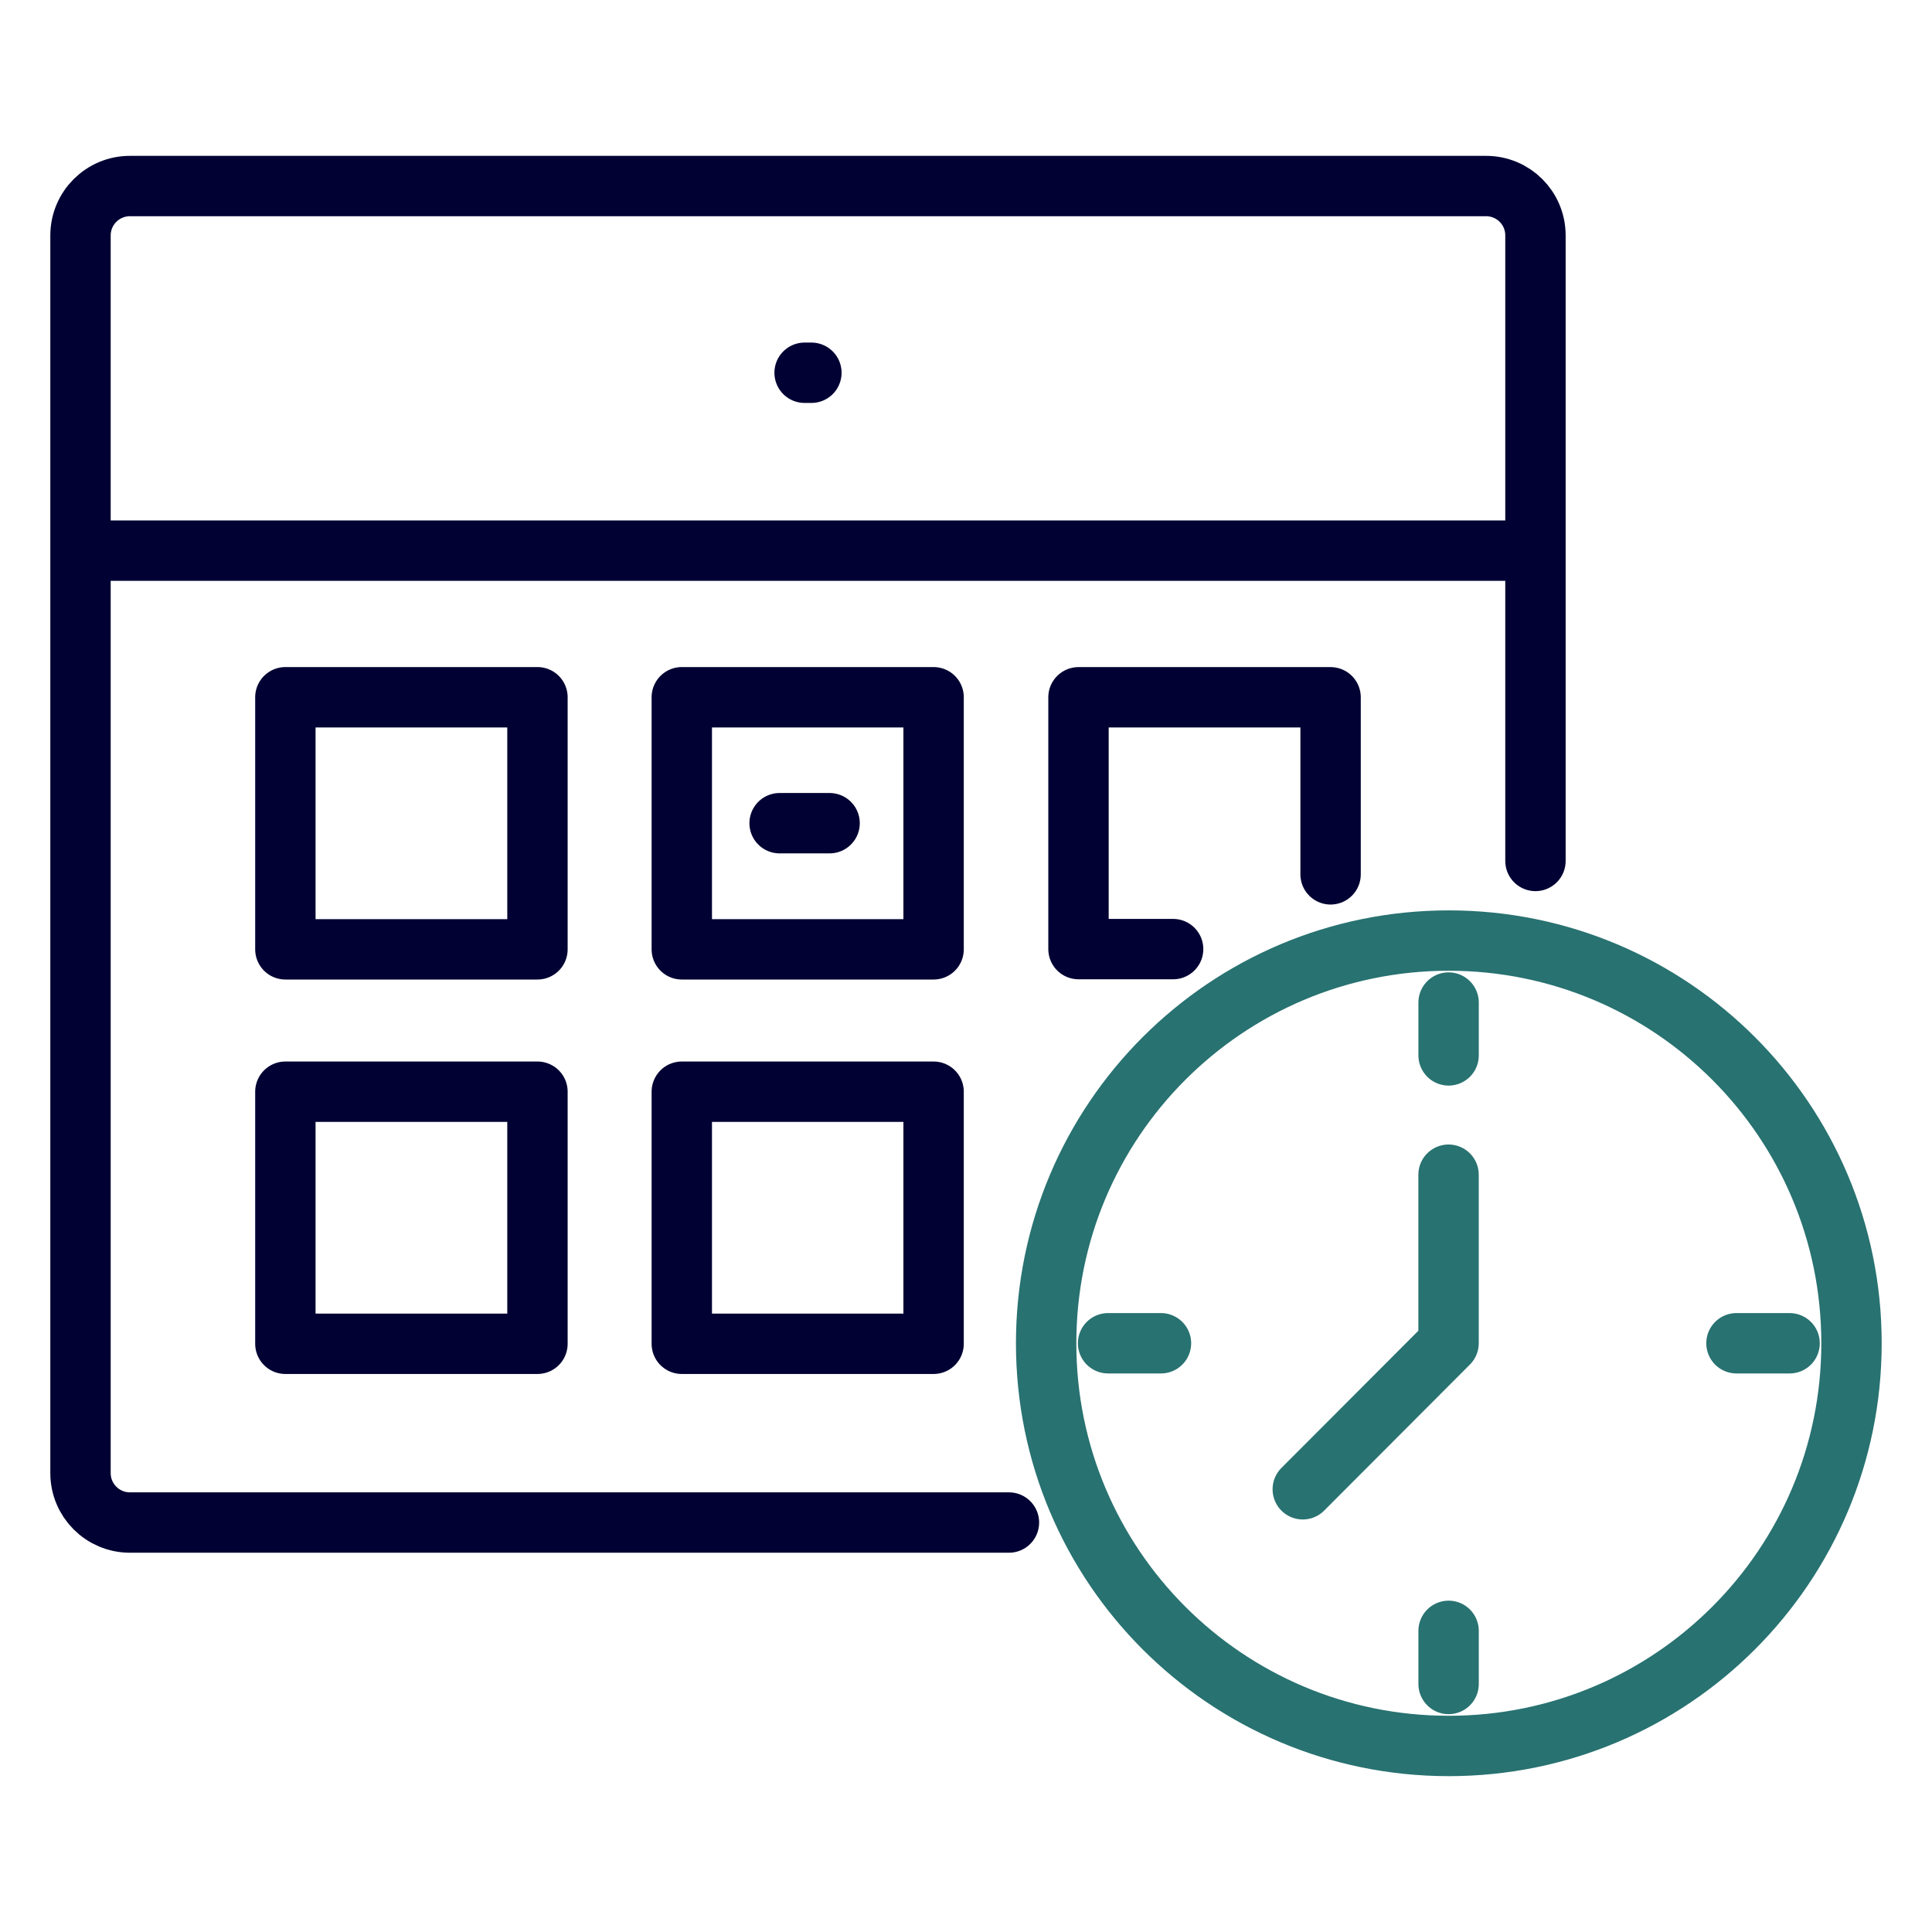
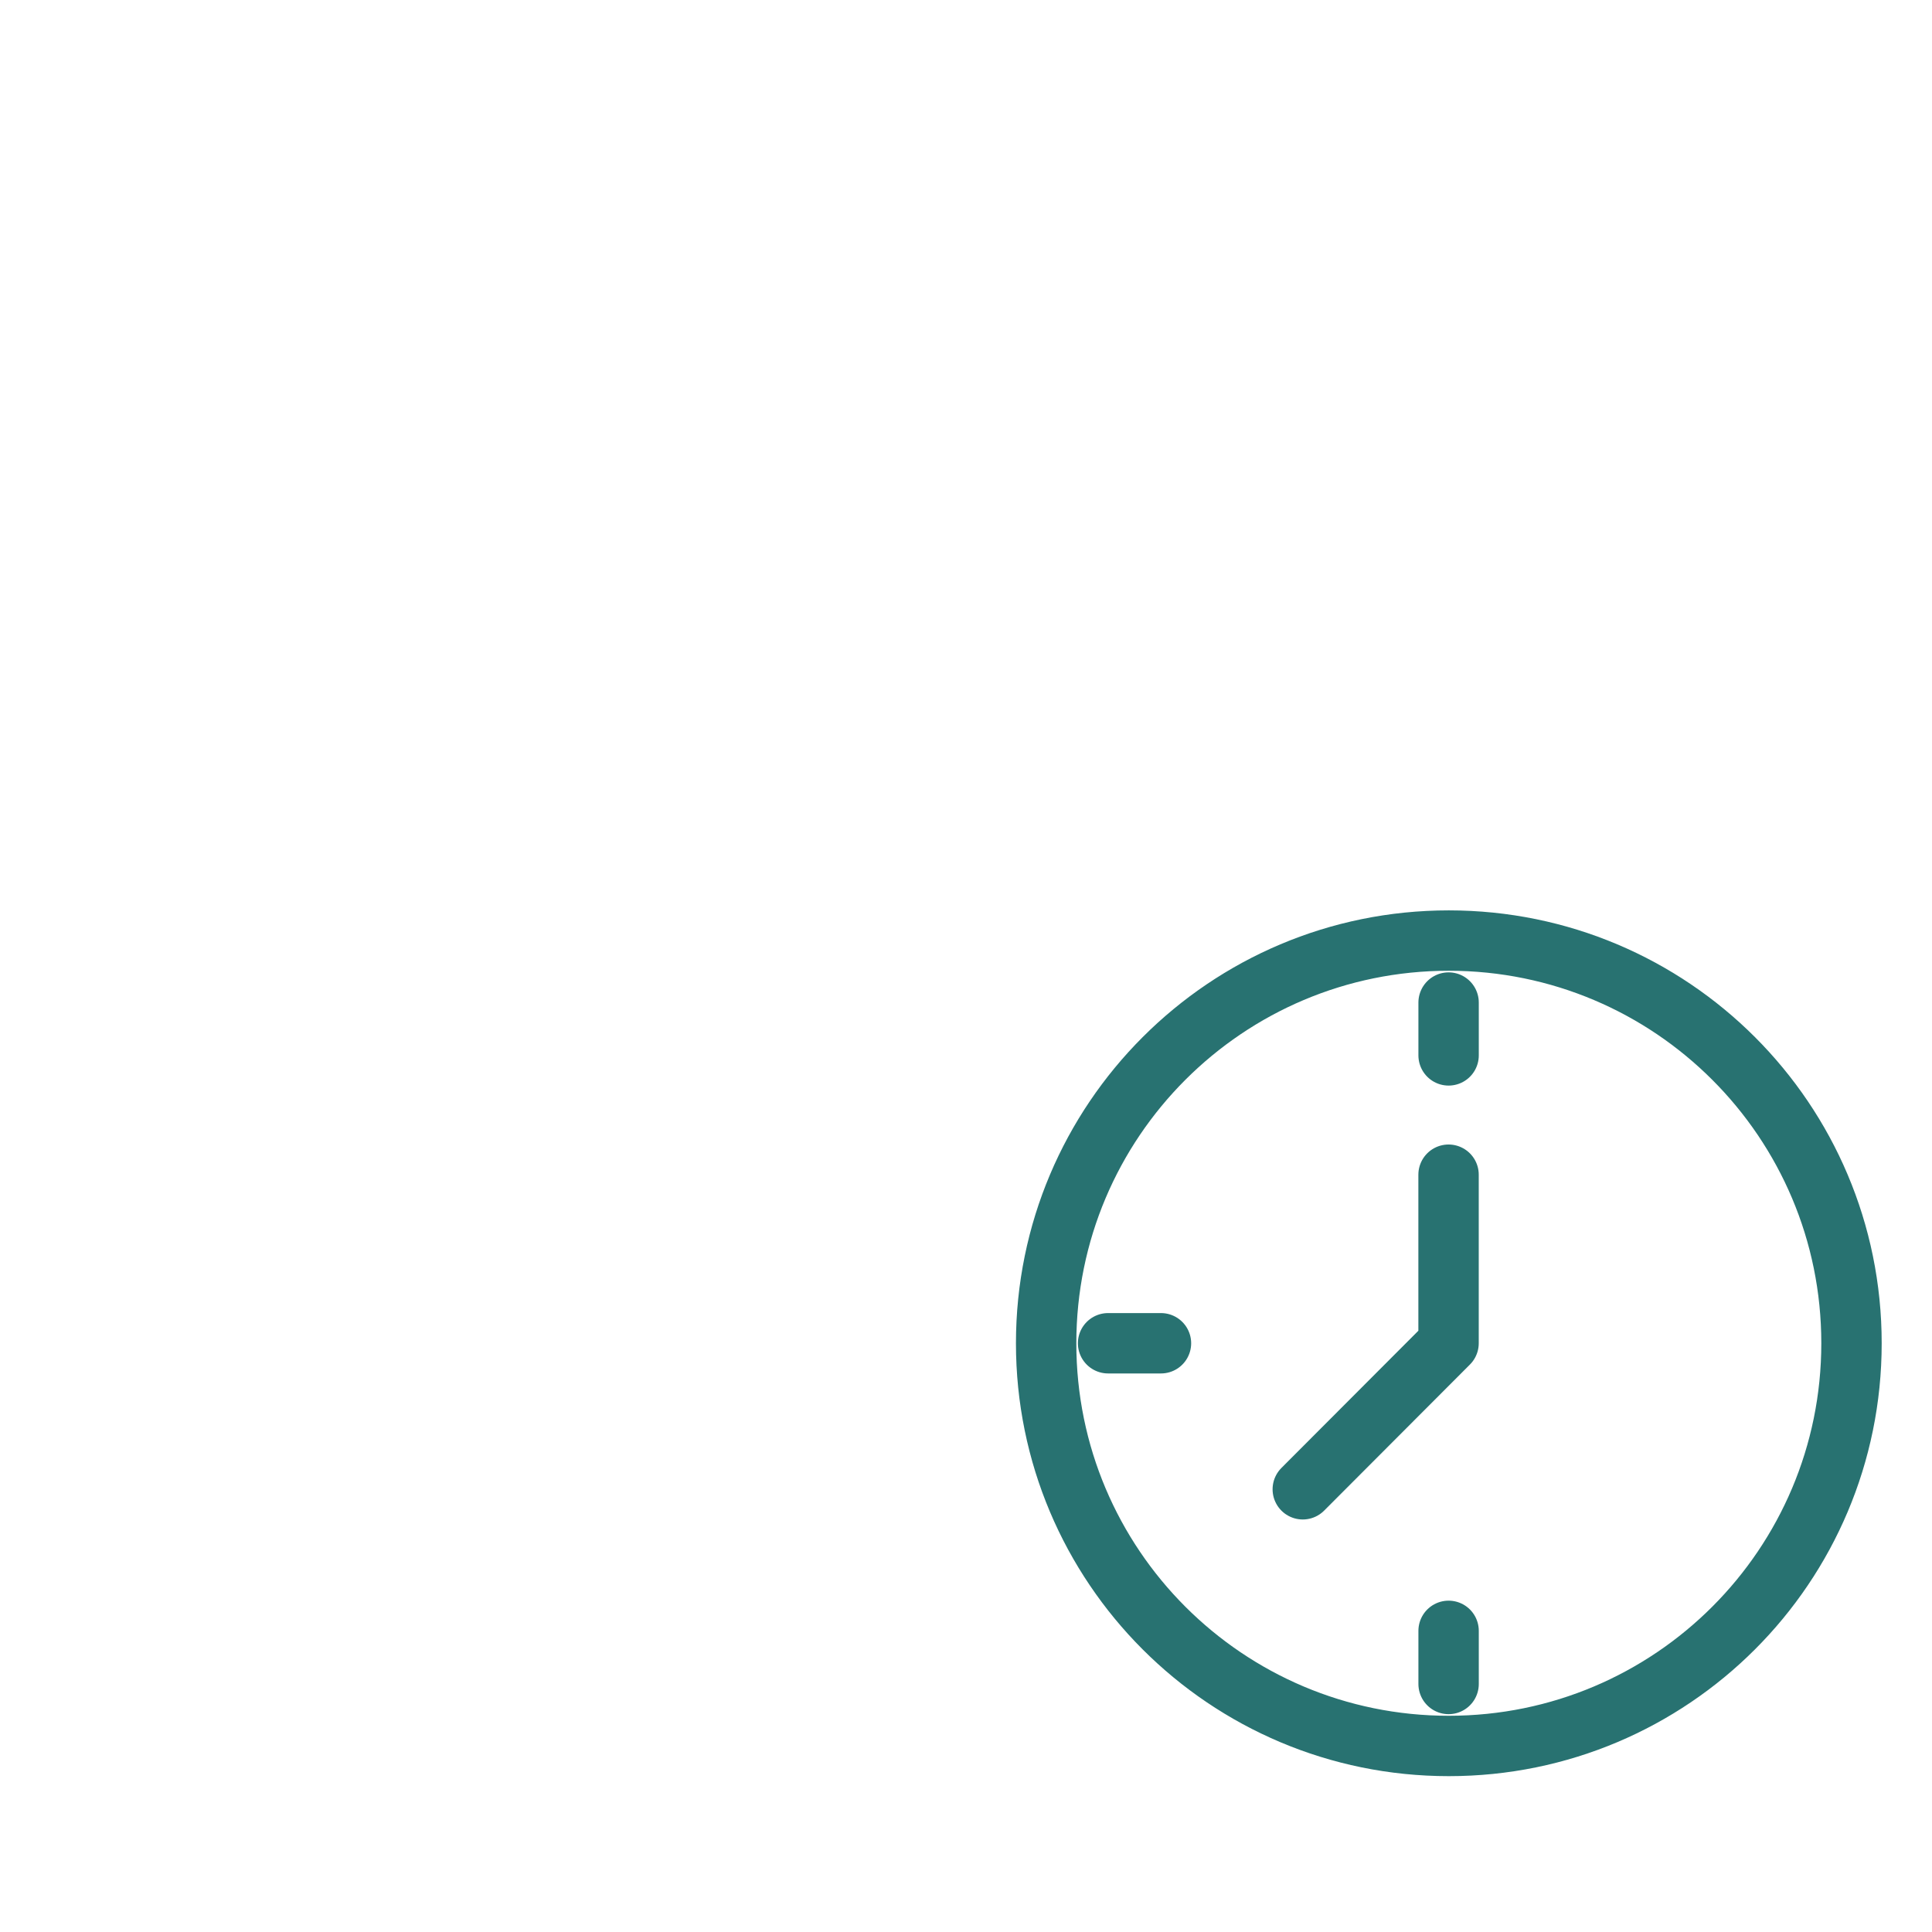
<svg xmlns="http://www.w3.org/2000/svg" id="Layer_1" data-name="Layer 1" viewBox="0 0 48 48">
  <defs>
    <style>
      .cls-1 {
        stroke: #287271;
      }

      .cls-1, .cls-2 {
        fill: none;
        stroke-linecap: round;
        stroke-linejoin: round;
        stroke-width: 1.5px;
      }

      .cls-2 {
        stroke: #010233;
      }
    </style>
  </defs>
-   <path class="cls-2" d="M25.067,37.827H3.228c-.678,0-1.228-.55-1.228-1.228V5.85c0-.678.55-1.228,1.228-1.228h33.692c.678,0,1.228.545,1.228,1.228v15.54M2,13.681h36.143M7.09,23.586h6.263v-6.263h-6.263v6.263ZM16.939,23.586h6.256v-6.263h-6.256v6.263ZM33.058,21.723v-4.399h-6.263v6.256h2.351M7.09,33.386h6.263v-6.263h-6.263v6.263ZM16.939,33.386h6.256v-6.263h-6.256v6.263ZM19.369,20.452h1.242M19.99,9.261h.169" />
-   <path class="cls-1" d="M28.844,33.373h-1.314M35.99,41.838v-1.32M35.99,26.221v-1.313M44.462,33.373h-1.32M32.367,37.001l3.622-3.629v-4.187M35.995,23.368c-5.528,0-10.004,4.476-10.004,10.005s4.475,10.005,10.004,10.005,10.005-4.476,10.005-10.005-4.475-10.005-10.005-10.005Z" />
+   <path class="cls-1" d="M28.844,33.373h-1.314M35.99,41.838v-1.32M35.99,26.221v-1.313M44.462,33.373M32.367,37.001l3.622-3.629v-4.187M35.995,23.368c-5.528,0-10.004,4.476-10.004,10.005s4.475,10.005,10.004,10.005,10.005-4.476,10.005-10.005-4.475-10.005-10.005-10.005Z" />
</svg>